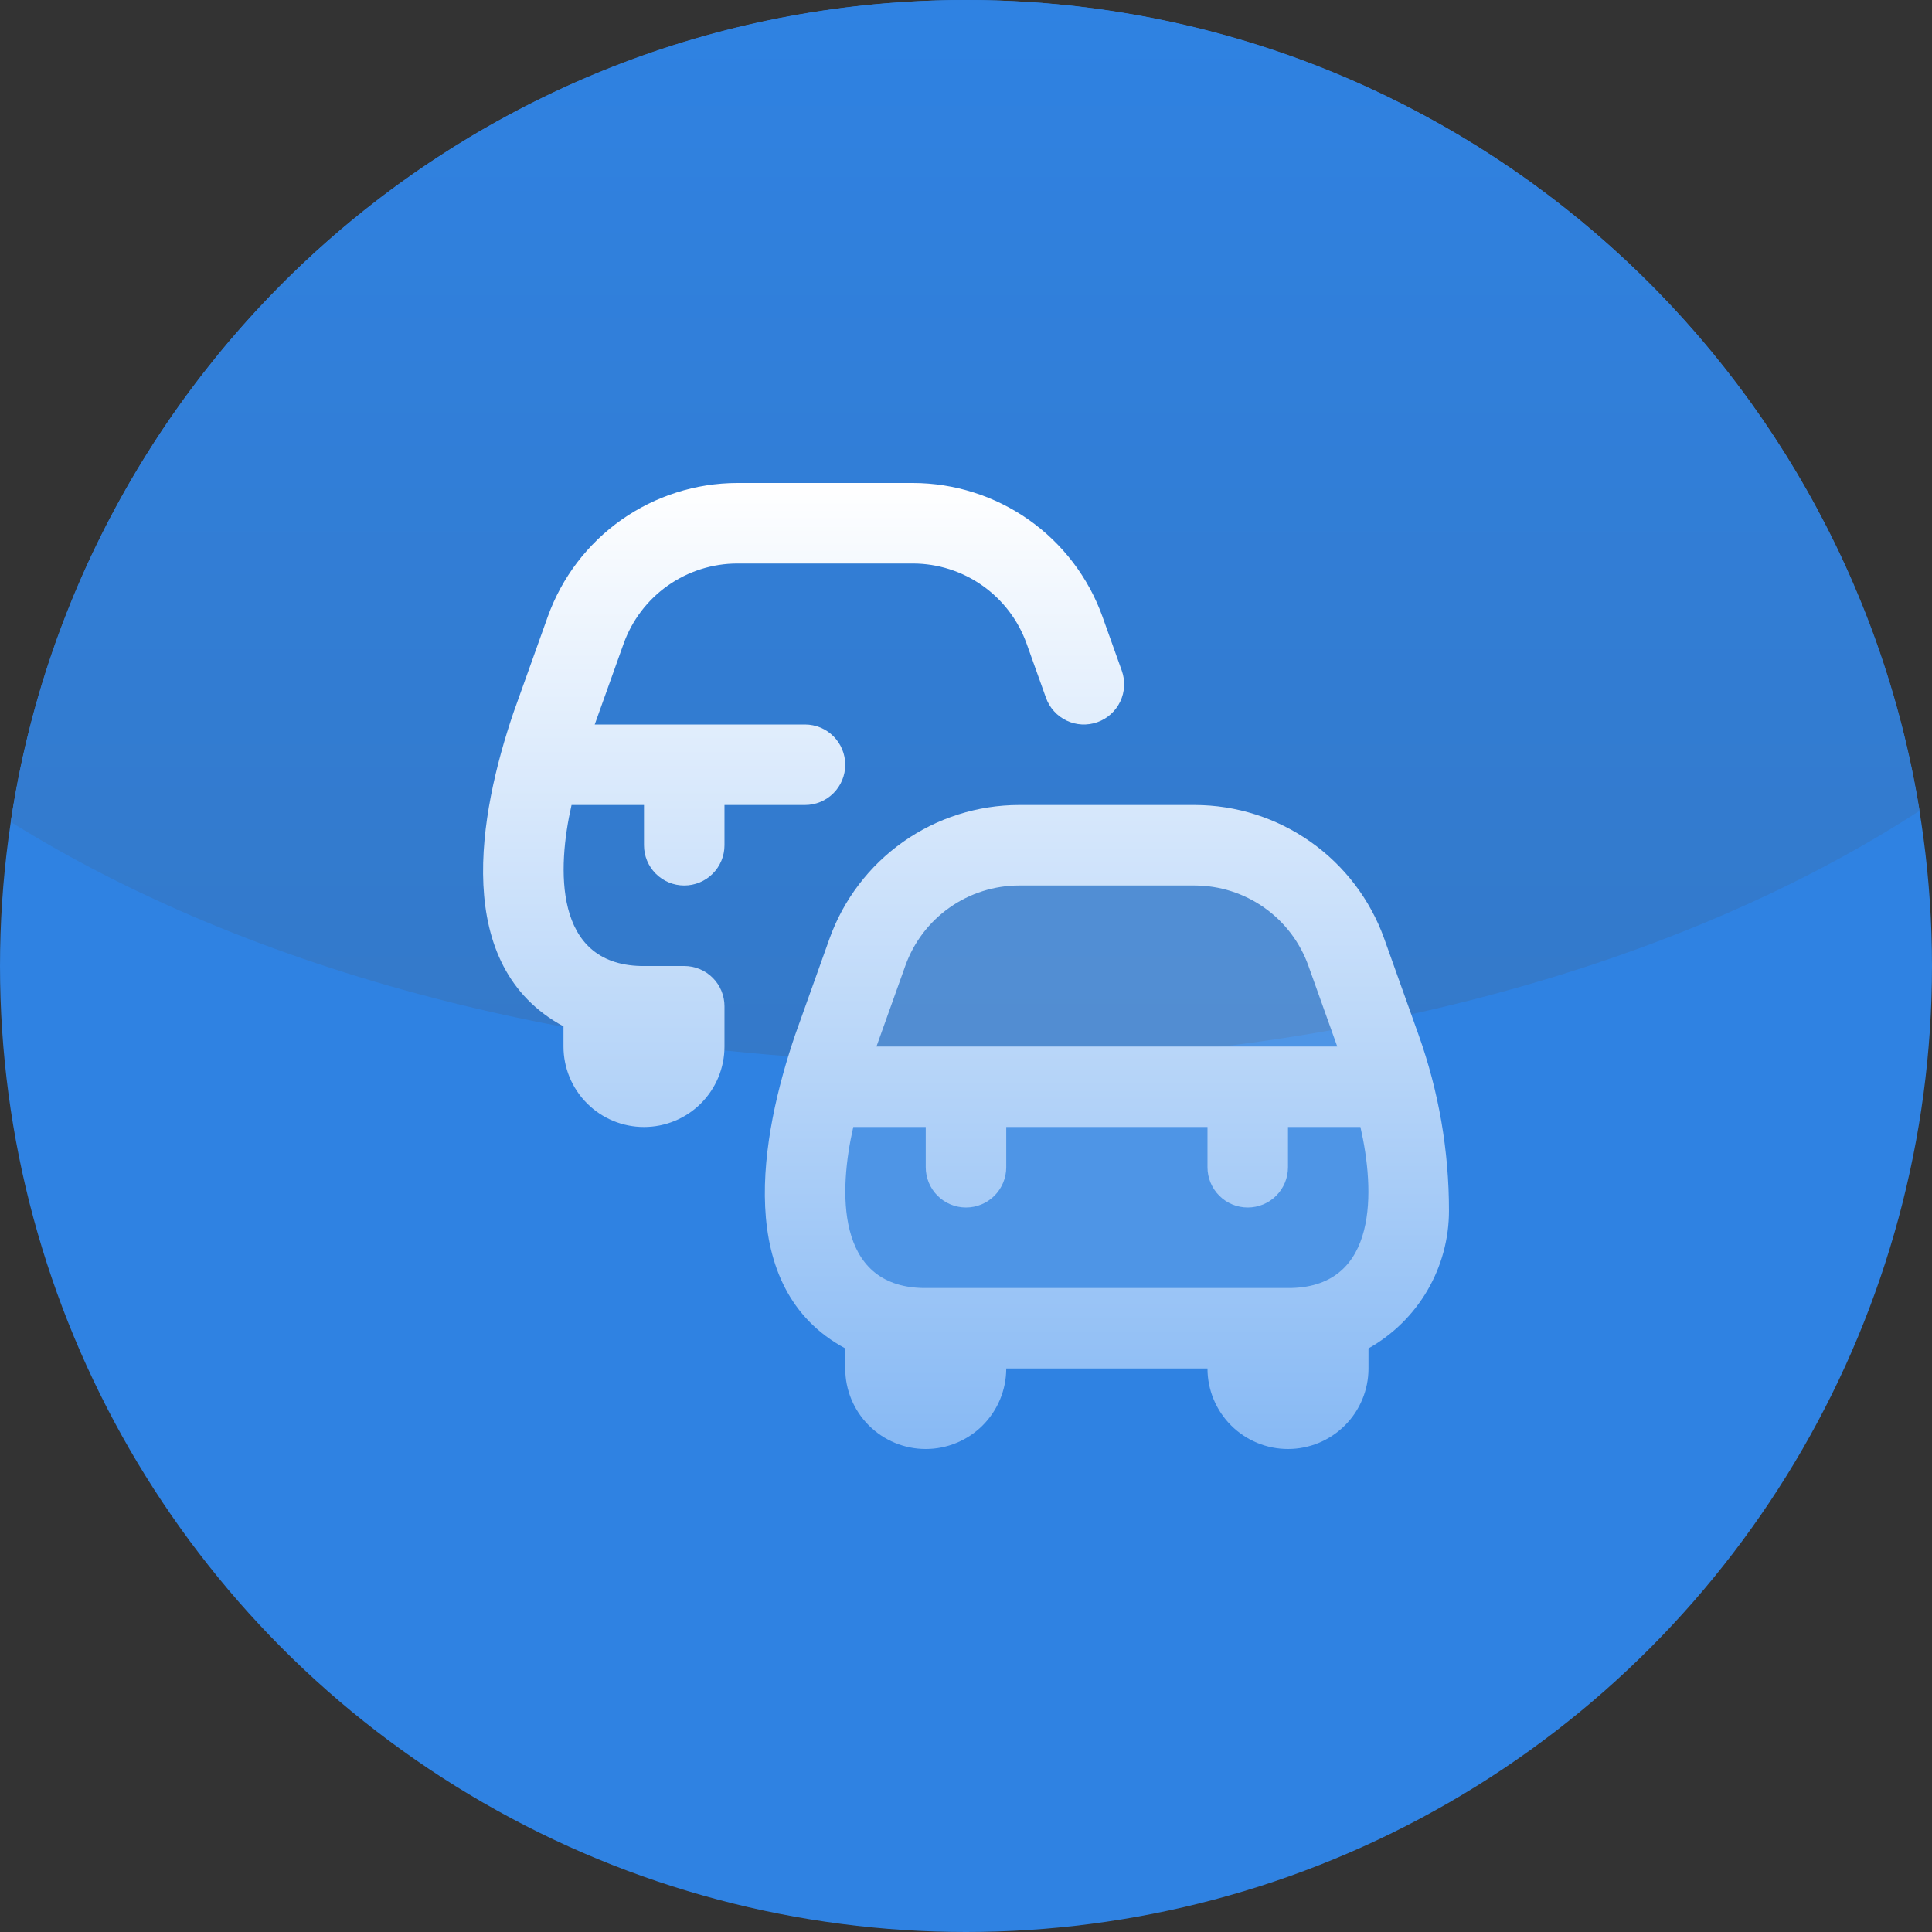
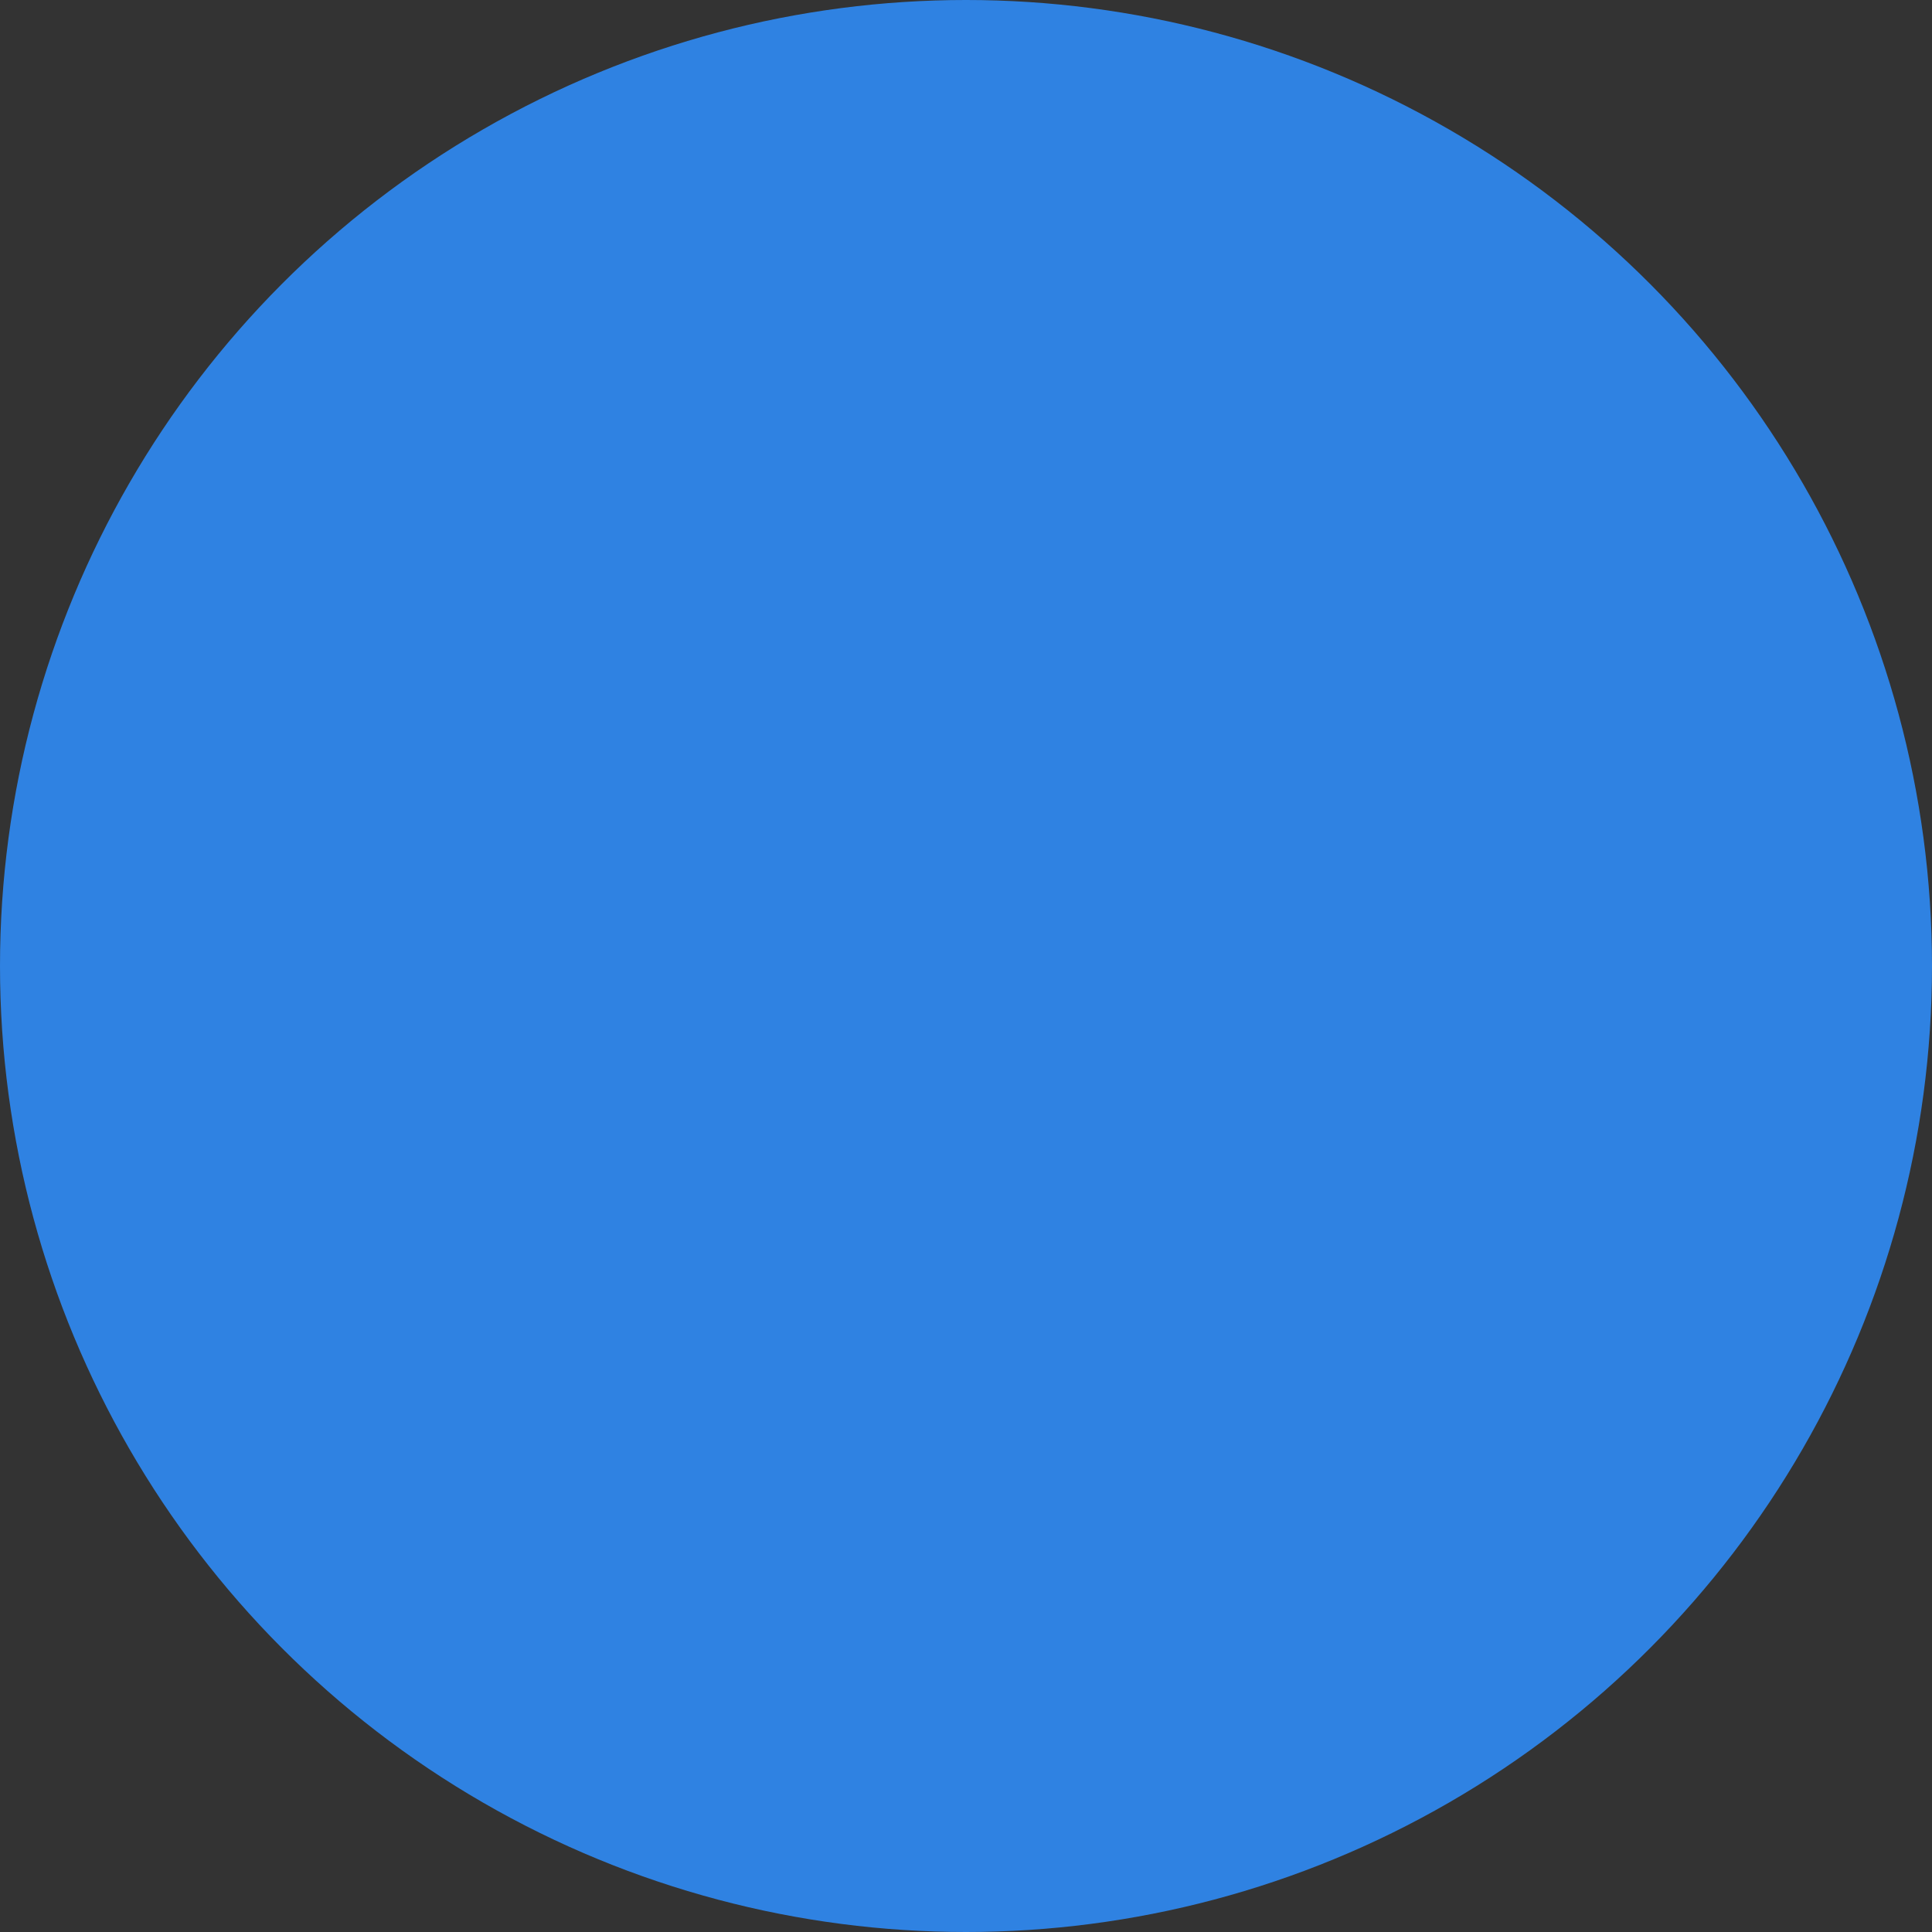
<svg xmlns="http://www.w3.org/2000/svg" width="100" height="100" viewBox="0 0 100 100" fill="none">
  <rect x="0" y="0" width="100" height="100" fill="#333333" stroke="none" />
  <circle cx="50" cy="50" r="50" fill="#2F82E2" />
-   <path d="M50.002 0C74.88 0 95.514 18.17 99.358 41.964C87.015 49.974 69.249 55 49.502 55C30.235 55 12.853 50.215 0.555 42.543C4.155 18.466 24.922 0 50.002 0Z" fill="url(#paint0_linear_2625_10987)" />
  <g clip-path="url(#clip0_2625_10987)">
    <path d="M46.875 45.625L43.75 51.875L42.188 57.5V65L46.25 68.125L53.125 68.75L58.438 69.375L68.438 68.75L71.562 66.875L72.5 63.438V59.062L70.938 53.438L68.438 47.188L65.625 43.75H59.062H51.562L46.875 45.625Z" fill="white" fill-opacity="0.15" />
-     <path d="M74.999 62.665C75.001 59.56 74.467 56.478 73.422 53.554L71.645 48.579C70.92 46.558 69.589 44.809 67.833 43.572C66.077 42.335 63.983 41.669 61.835 41.667H52.747C50.6 41.669 48.505 42.335 46.749 43.572C44.994 44.809 43.662 46.558 42.937 48.579L41.16 53.554C39.374 58.798 37.935 66.667 43.749 69.792V70.833C43.749 71.938 44.188 72.998 44.97 73.78C45.751 74.561 46.811 75 47.916 75C49.021 75 50.081 74.561 50.862 73.78C51.644 72.998 52.083 71.938 52.083 70.833H62.499C62.499 71.938 62.938 72.998 63.72 73.78C64.501 74.561 65.561 75 66.666 75C67.771 75 68.831 74.561 69.612 73.78C70.394 72.998 70.833 71.938 70.833 70.833V69.792C72.097 69.081 73.15 68.045 73.882 66.793C74.614 65.54 75 64.115 74.999 62.665ZM52.747 45.833H61.835C63.123 45.835 64.38 46.234 65.434 46.977C66.487 47.719 67.285 48.768 67.72 49.981L69.216 54.167H45.366L46.862 49.981C47.297 48.768 48.095 47.719 49.149 46.977C50.202 46.234 51.459 45.835 52.747 45.833ZM66.831 66.667H47.752C43.227 66.56 43.416 61.602 44.166 58.333H47.916V60.417C47.916 60.969 48.136 61.499 48.526 61.89C48.917 62.281 49.447 62.5 49.999 62.5C50.552 62.5 51.082 62.281 51.473 61.89C51.863 61.499 52.083 60.969 52.083 60.417V58.333H62.499V60.417C62.499 60.969 62.719 61.499 63.11 61.89C63.5 62.281 64.03 62.5 64.583 62.5C65.135 62.5 65.665 62.281 66.056 61.89C66.447 61.499 66.666 60.969 66.666 60.417V58.333H70.416C71.166 61.602 71.354 66.562 66.831 66.667ZM33.333 43.75V41.667H29.583C28.837 44.935 28.649 49.896 33.172 50H35.416C35.969 50 36.499 50.219 36.889 50.61C37.28 51.001 37.499 51.531 37.499 52.083V54.167C37.499 55.272 37.06 56.331 36.279 57.113C35.498 57.894 34.438 58.333 33.333 58.333C32.228 58.333 31.168 57.894 30.387 57.113C29.605 56.331 29.166 55.272 29.166 54.167V53.125C23.349 49.987 24.791 42.135 26.576 36.888L28.354 31.913C29.079 29.891 30.41 28.142 32.166 26.905C33.922 25.668 36.016 25.003 38.164 25H47.252C49.399 25.003 51.494 25.668 53.25 26.905C55.005 28.142 56.337 29.891 57.062 31.913L58.064 34.717C58.25 35.237 58.221 35.81 57.984 36.309C57.747 36.809 57.322 37.194 56.801 37.379C56.544 37.471 56.27 37.511 55.997 37.498C55.724 37.484 55.456 37.417 55.209 37.299C54.709 37.063 54.325 36.637 54.139 36.117L53.137 33.315C52.702 32.102 51.904 31.052 50.85 30.31C49.797 29.567 48.54 29.168 47.252 29.167H38.164C36.875 29.168 35.619 29.567 34.565 30.31C33.512 31.052 32.714 32.102 32.279 33.315L30.783 37.5H41.666C42.219 37.5 42.749 37.719 43.139 38.11C43.53 38.501 43.749 39.031 43.749 39.583C43.749 40.136 43.53 40.666 43.139 41.056C42.749 41.447 42.219 41.667 41.666 41.667H37.499V43.75C37.499 44.303 37.28 44.832 36.889 45.223C36.499 45.614 35.969 45.833 35.416 45.833C34.864 45.833 34.334 45.614 33.943 45.223C33.552 44.832 33.333 44.303 33.333 43.75Z" fill="url(#paint1_linear_2625_10987)" />
  </g>
  <defs>
    <linearGradient id="paint0_linear_2625_10987" x1="49.956" y1="0" x2="49.956" y2="55" gradientUnits="userSpaceOnUse">
      <stop stop-color="#2F82E2" />
      <stop offset="1" stop-color="#3479C9" />
    </linearGradient>
    <linearGradient id="paint1_linear_2625_10987" x1="50.002" y1="25" x2="50.002" y2="75" gradientUnits="userSpaceOnUse">
      <stop stop-color="white" />
      <stop offset="1" stop-color="#87B9F4" />
    </linearGradient>
    <clipPath id="clip0_2625_10987">
-       <rect width="50" height="50" fill="white" transform="translate(25 25)" />
-     </clipPath>
+       </clipPath>
  </defs>
</svg>